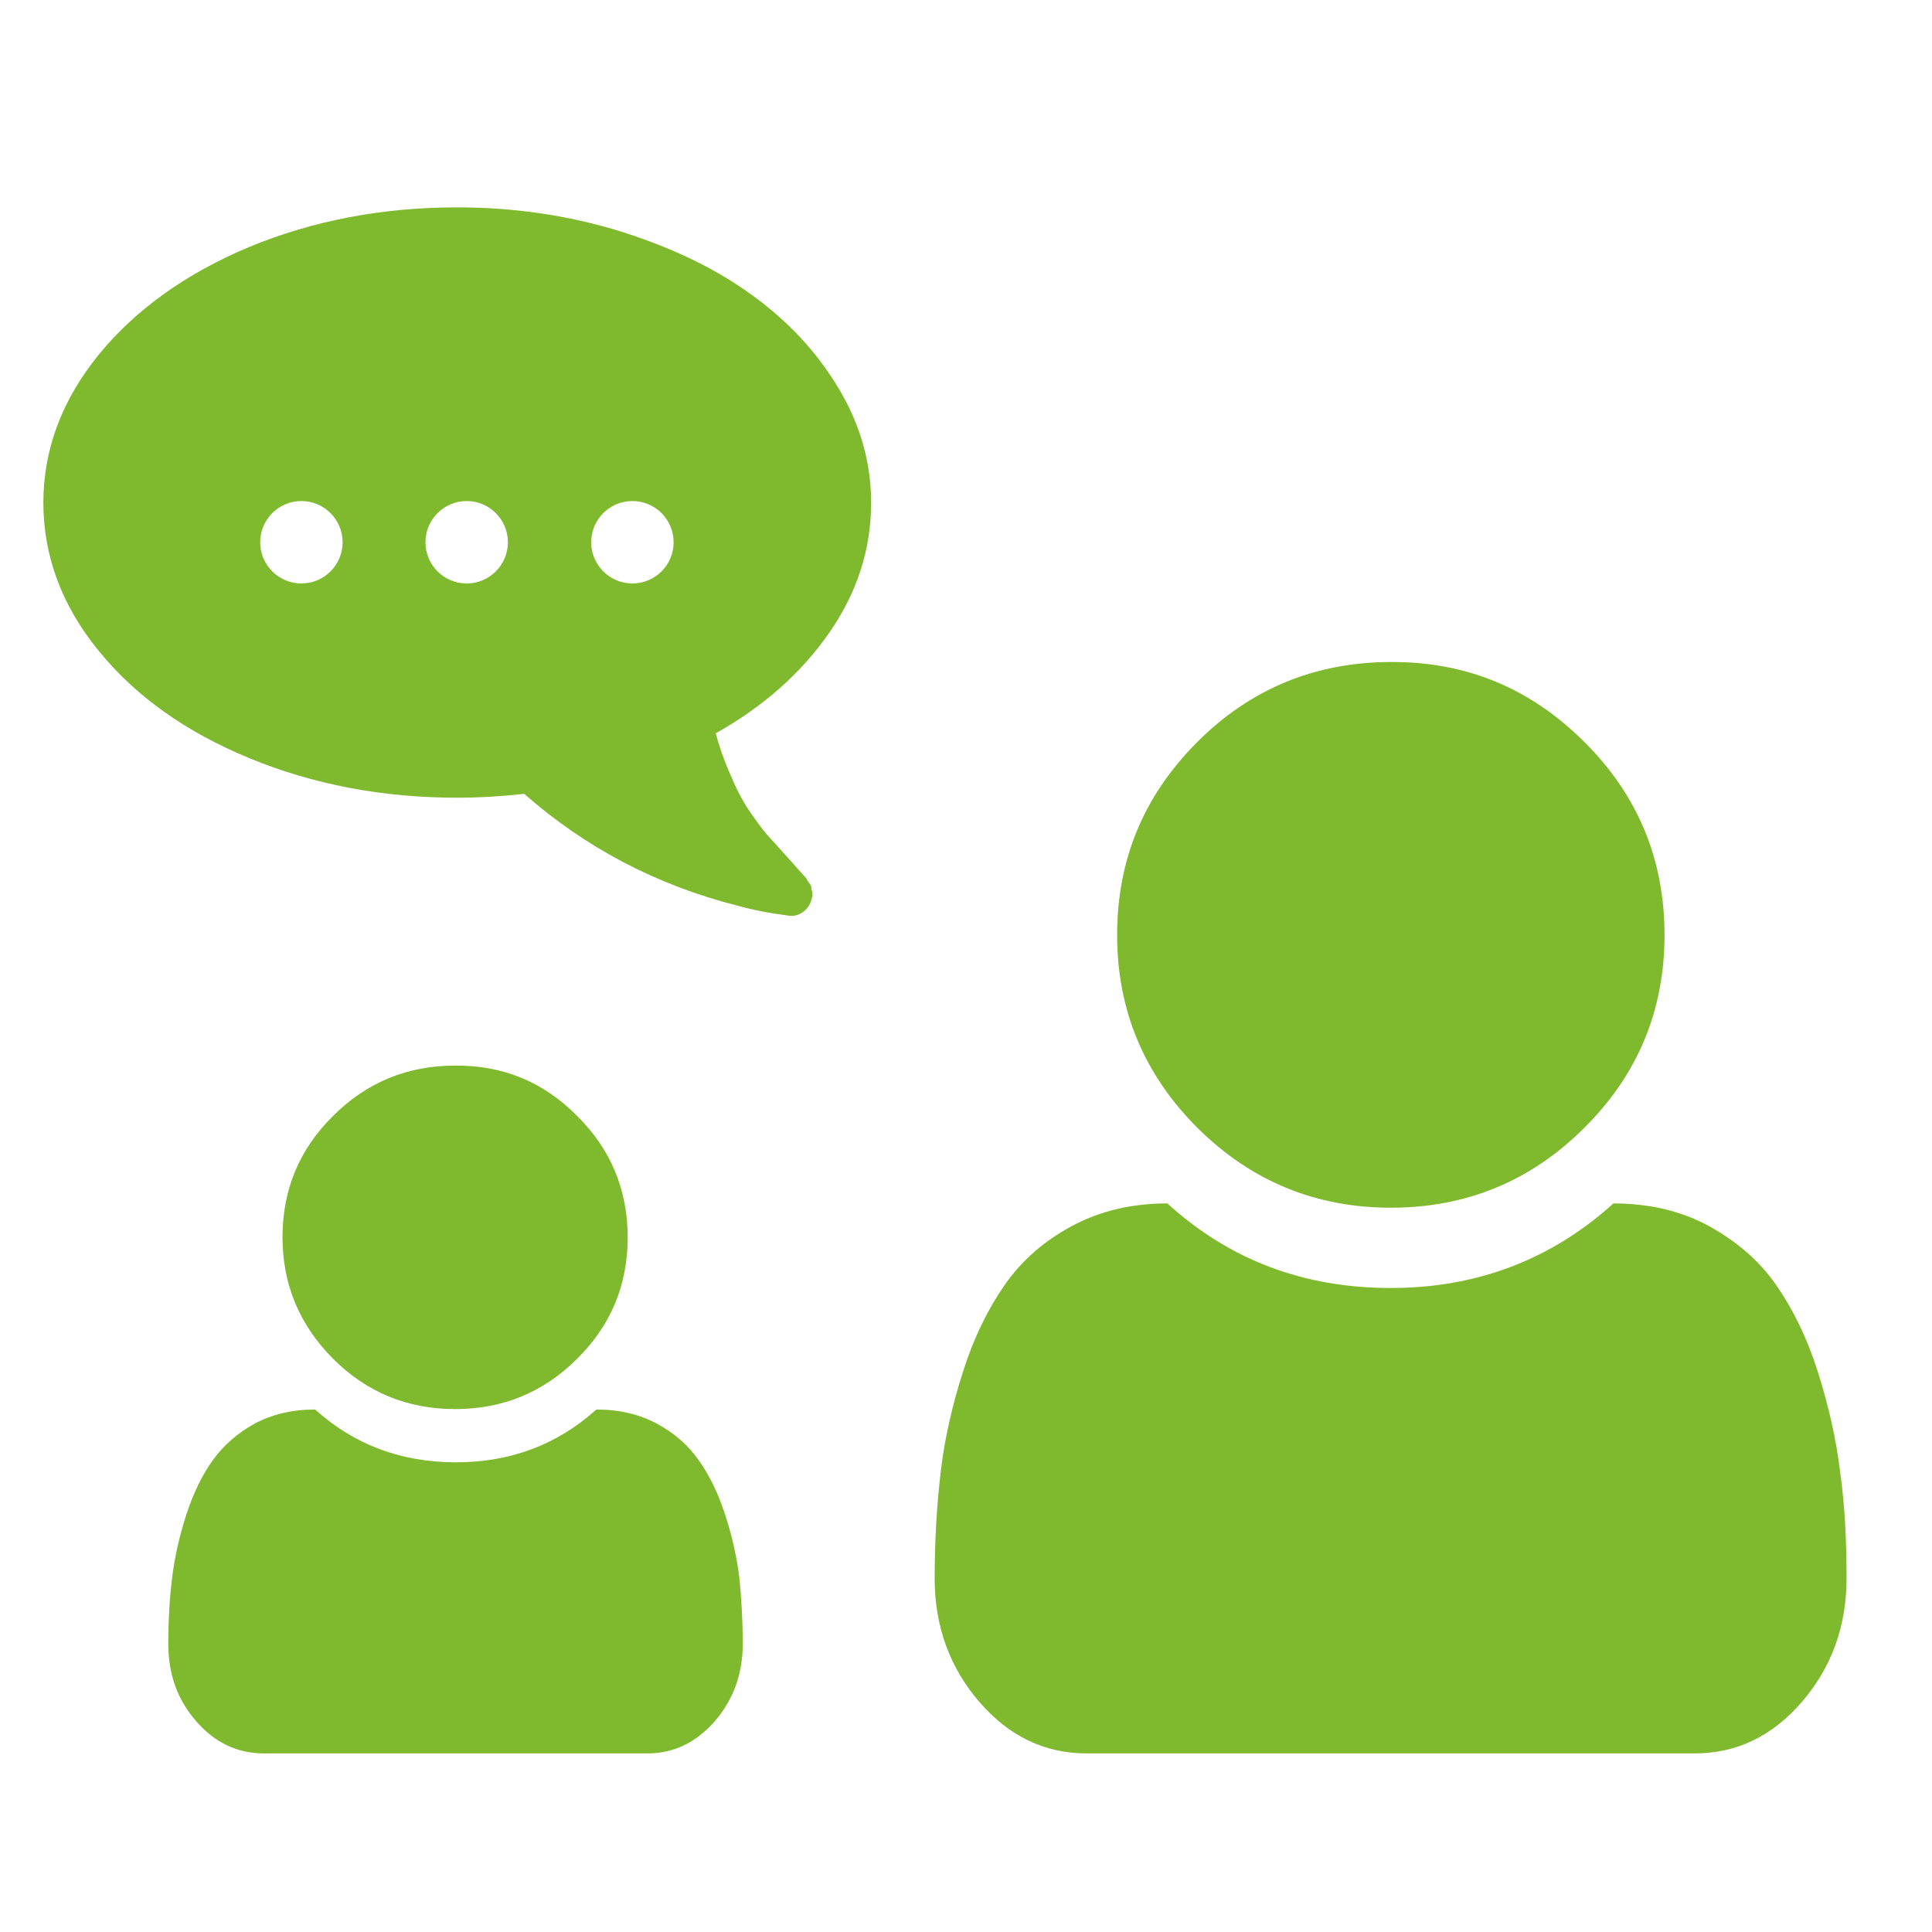
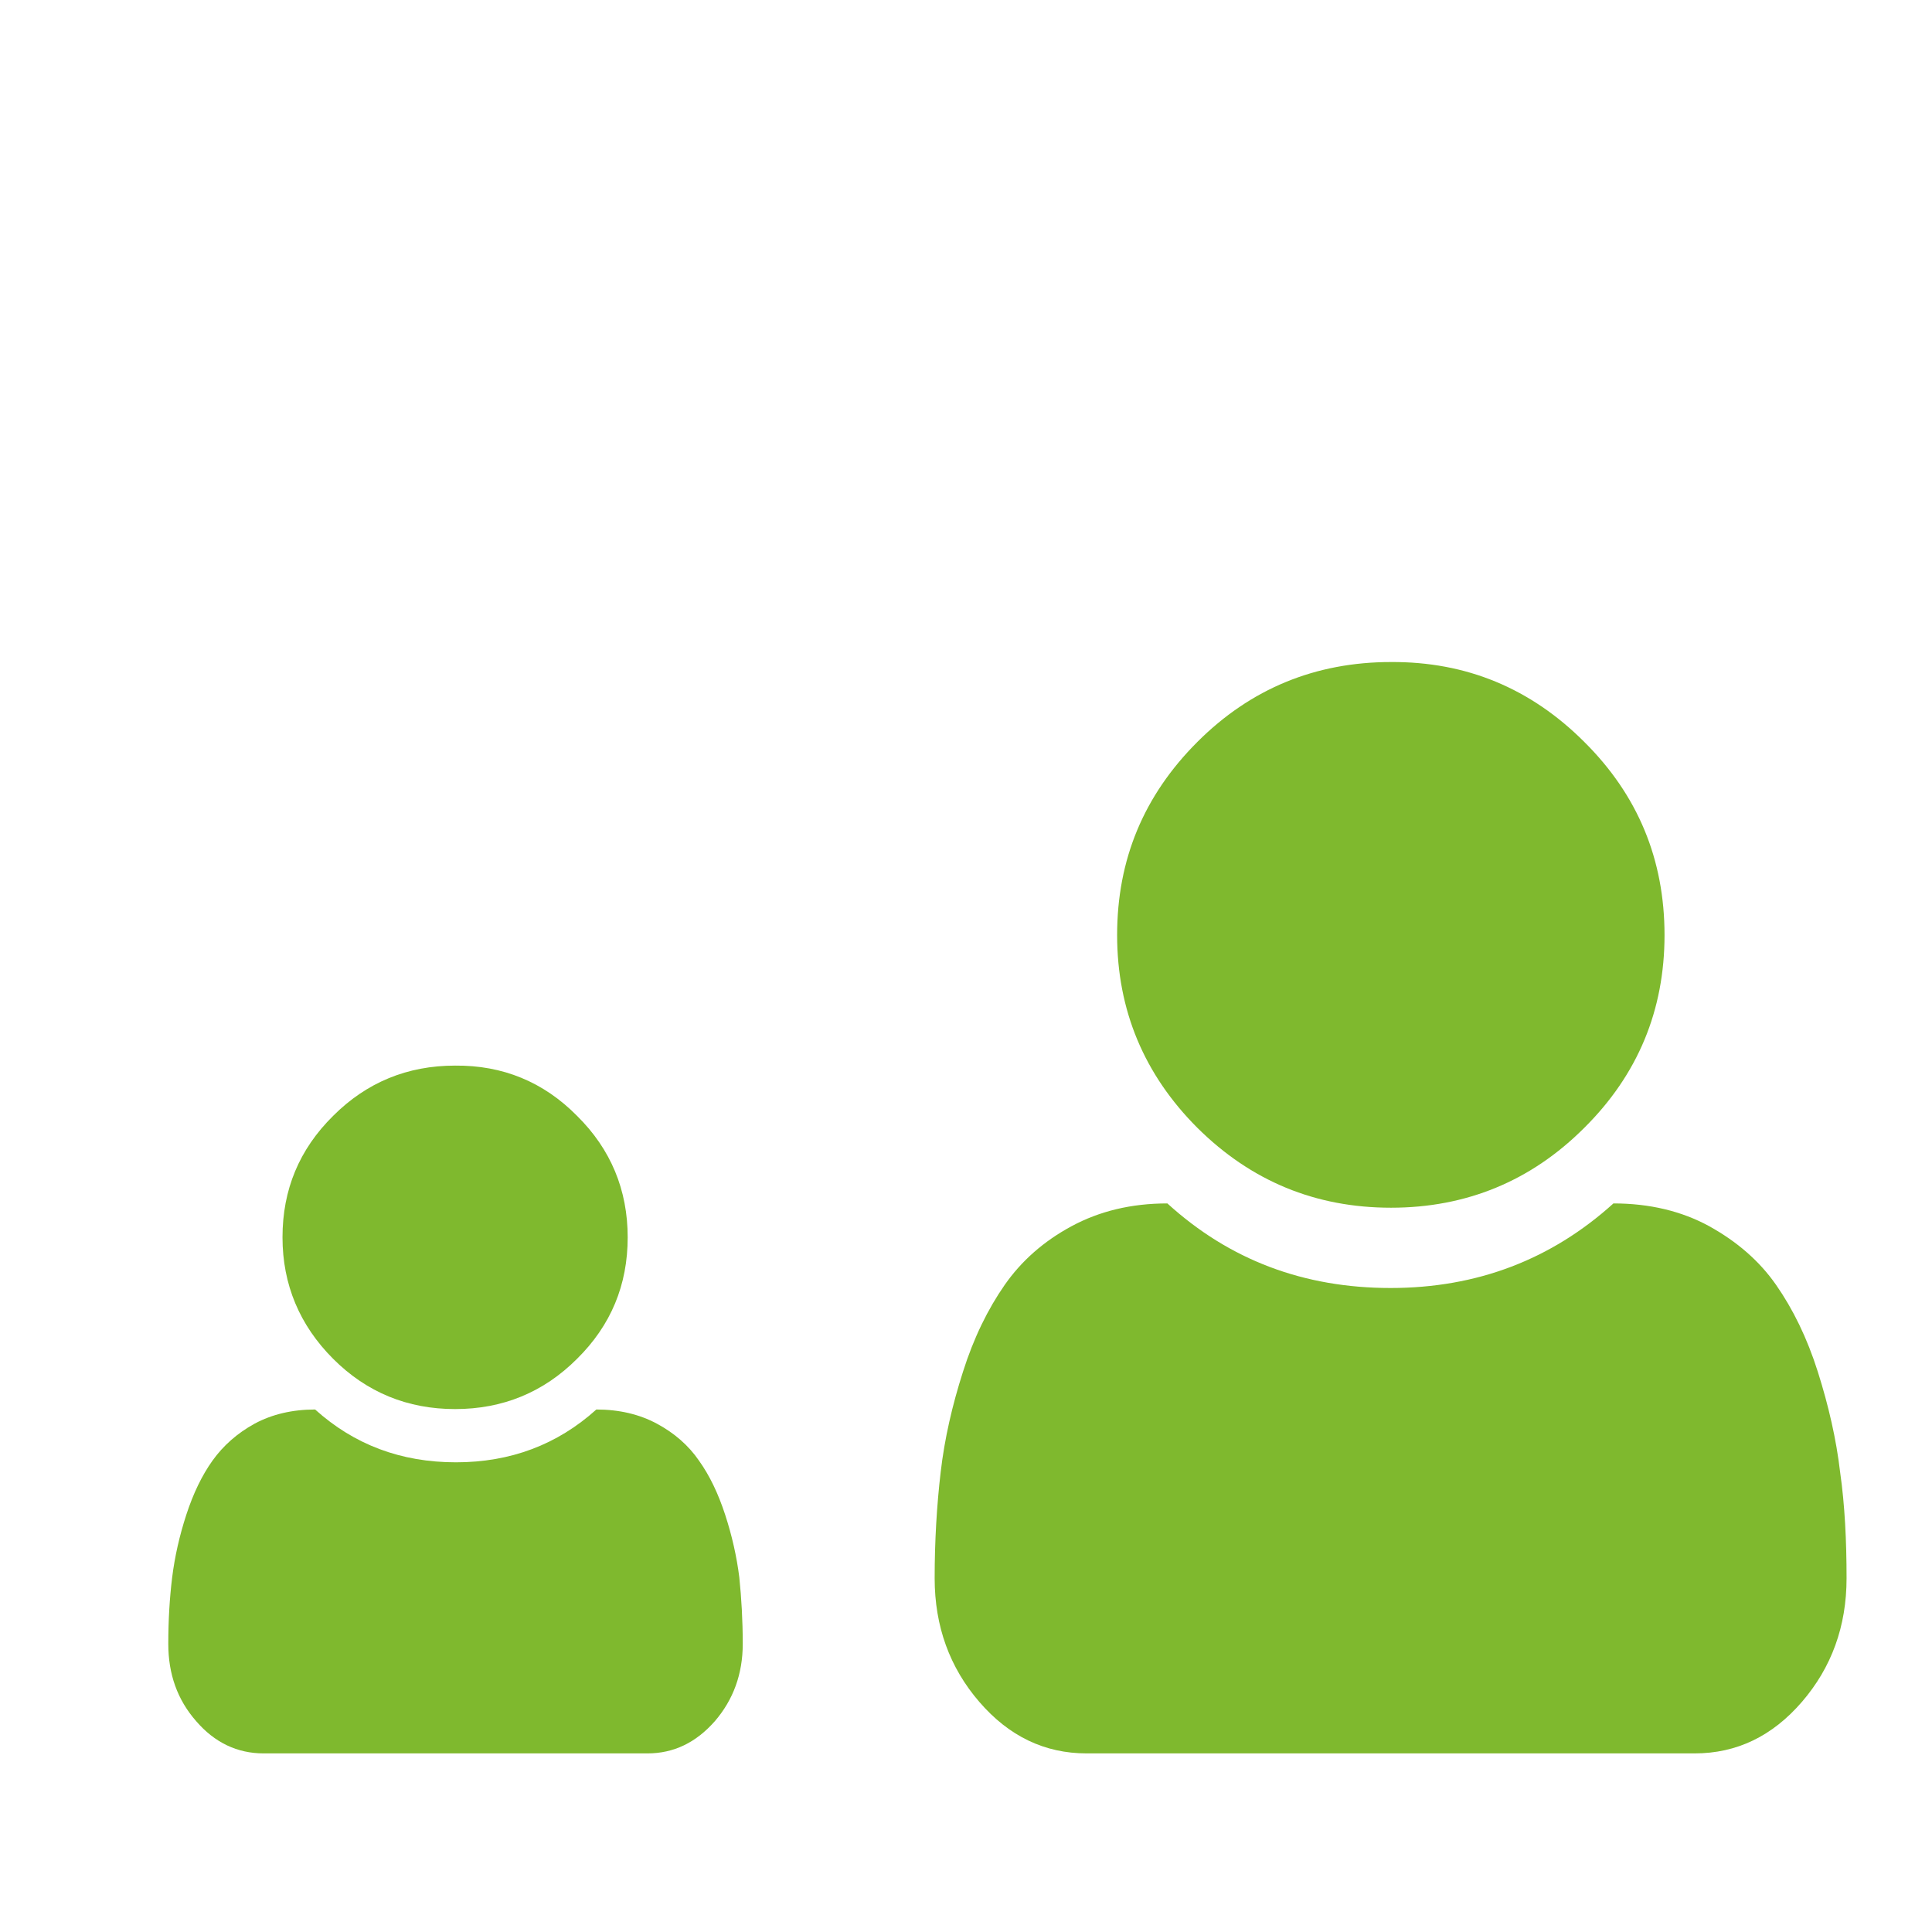
<svg xmlns="http://www.w3.org/2000/svg" id="Ebene_1" x="0px" y="0px" width="45px" height="45px" viewBox="0 0 45 45" style="enable-background:new 0 0 45 45;">
  <style type="text/css"> .st0{fill:#FFFFFF;} </style>
  <g>
    <path class="st0" d="M43.01,36.76c0,1.12-0.35,2.08-1.04,2.88c-0.69,0.8-1.52,1.2-2.5,1.2H25.31c-0.98,0-1.81-0.4-2.5-1.2 c-0.69-0.8-1.04-1.76-1.04-2.88c0-0.87,0.05-1.7,0.14-2.47c0.09-0.78,0.27-1.56,0.52-2.34c0.25-0.79,0.58-1.46,0.97-2.02 c0.39-0.56,0.91-1.02,1.56-1.37c0.65-0.35,1.39-0.53,2.23-0.53c1.45,1.32,3.18,1.97,5.2,1.97c2.01,0,3.74-0.66,5.19-1.97 c0.84,0,1.59,0.18,2.23,0.53c0.65,0.36,1.17,0.81,1.56,1.37c0.39,0.56,0.72,1.23,0.97,2.02c0.25,0.79,0.43,1.57,0.52,2.34 C42.97,35.06,43.01,35.89,43.01,36.76z M36.9,17.28c1.25,1.24,1.87,2.74,1.87,4.5c0,1.75-0.62,3.25-1.87,4.49 c-1.24,1.24-2.75,1.86-4.5,1.86c-1.76,0-3.26-0.62-4.51-1.86c-1.24-1.24-1.87-2.74-1.87-4.49c0-1.76,0.62-3.25,1.87-4.5 c1.24-1.24,2.75-1.86,4.51-1.86C34.15,15.41,35.65,16.03,36.9,17.28z" style="fill: rgb(127, 185, 46);" />
-     <path class="st0" d="M17.3,38.29c0,0.7-0.22,1.3-0.65,1.8c-0.44,0.5-0.96,0.75-1.57,0.75H6.14c-0.61,0-1.14-0.25-1.57-0.75 c-0.44-0.5-0.65-1.1-0.65-1.8c0-0.55,0.03-1.06,0.09-1.55c0.06-0.48,0.17-0.97,0.33-1.46c0.16-0.49,0.36-0.91,0.61-1.26 c0.25-0.35,0.58-0.64,0.98-0.86c0.41-0.22,0.88-0.33,1.41-0.33c0.91,0.82,2,1.23,3.28,1.23c1.27,0,2.36-0.41,3.27-1.23 c0.53,0,1,0.11,1.41,0.33c0.41,0.22,0.74,0.51,0.98,0.86c0.25,0.35,0.45,0.77,0.61,1.26c0.16,0.49,0.27,0.98,0.33,1.46 C17.27,37.23,17.3,37.74,17.3,38.29z M13.44,25.99c0.79,0.78,1.18,1.73,1.18,2.83c0,1.11-0.39,2.05-1.18,2.83 c-0.78,0.78-1.73,1.17-2.84,1.17c-1.11,0-2.06-0.39-2.84-1.17c-0.78-0.78-1.18-1.73-1.18-2.83c0-1.11,0.39-2.05,1.18-2.83 c0.78-0.78,1.73-1.17,2.84-1.17C11.71,24.81,12.66,25.2,13.44,25.99z" style="fill: rgb(127, 185, 46);" />
-     <path class="st0" d="M19.32,14.73c0.65-0.94,0.97-1.94,0.97-3.02c0-0.93-0.25-1.82-0.76-2.67c-0.51-0.85-1.19-1.58-2.06-2.2 c-0.86-0.62-1.89-1.1-3.08-1.47c-1.19-0.36-2.44-0.54-3.74-0.54c-1.75,0-3.36,0.31-4.84,0.92C4.33,6.37,3.16,7.21,2.3,8.26 c-0.86,1.06-1.29,2.21-1.29,3.45s0.43,2.4,1.29,3.45c0.86,1.06,2.03,1.89,3.51,2.5c1.48,0.61,3.09,0.92,4.84,0.92 c0.5,0,1.02-0.03,1.56-0.09c1.42,1.25,3.07,2.12,4.95,2.6c0.35,0.1,0.76,0.18,1.23,0.24c0.12,0.01,0.23-0.02,0.33-0.1 c0.1-0.08,0.16-0.18,0.19-0.31v-0.01c0.02-0.03,0.02-0.07,0.01-0.13c-0.02-0.06-0.03-0.09-0.02-0.11c0-0.01-0.01-0.05-0.05-0.1 c-0.04-0.05-0.06-0.09-0.06-0.1c-0.01-0.01-0.03-0.04-0.08-0.09c-0.04-0.05-0.07-0.08-0.09-0.1c-0.05-0.06-0.16-0.18-0.33-0.37 c-0.17-0.19-0.3-0.33-0.37-0.41c-0.08-0.08-0.19-0.22-0.33-0.42c-0.15-0.2-0.26-0.38-0.35-0.55c-0.09-0.16-0.18-0.38-0.29-0.63 c-0.11-0.26-0.2-0.53-0.28-0.82C17.78,16.46,18.67,15.67,19.32,14.73z M7.02,13.59c-0.53,0-0.96-0.43-0.96-0.96 s0.43-0.96,0.96-0.96c0.53,0,0.96,0.43,0.96,0.96S7.55,13.59,7.02,13.59z M10.87,13.59c-0.53,0-0.96-0.43-0.96-0.96 s0.43-0.96,0.96-0.96c0.53,0,0.96,0.43,0.96,0.96S11.4,13.59,10.87,13.59z M14.73,13.59c-0.53,0-0.96-0.43-0.96-0.96 s0.43-0.96,0.96-0.96c0.53,0,0.96,0.43,0.96,0.96S15.26,13.59,14.73,13.59z" style="fill: rgb(127, 185, 46);" />
+     <path class="st0" d="M17.3,38.29c0,0.7-0.22,1.3-0.65,1.8c-0.44,0.5-0.96,0.75-1.57,0.75H6.14c-0.61,0-1.14-0.25-1.57-0.75 c-0.44-0.5-0.65-1.1-0.65-1.8c0-0.55,0.03-1.06,0.09-1.55c0.06-0.48,0.17-0.97,0.33-1.46c0.16-0.49,0.36-0.91,0.61-1.26 c0.25-0.35,0.58-0.64,0.98-0.86c0.41-0.22,0.88-0.33,1.41-0.33c0.91,0.82,2,1.23,3.28,1.23c1.27,0,2.36-0.41,3.27-1.23 c0.53,0,1,0.11,1.41,0.33c0.41,0.22,0.74,0.51,0.98,0.86c0.25,0.35,0.45,0.77,0.61,1.26c0.16,0.49,0.27,0.98,0.33,1.46 C17.27,37.23,17.3,37.74,17.3,38.29z M13.44,25.99c0.79,0.78,1.18,1.73,1.18,2.83c0,1.11-0.39,2.05-1.18,2.83 c-0.78,0.78-1.73,1.17-2.84,1.17c-1.11,0-2.06-0.39-2.84-1.17c-0.78-0.78-1.18-1.73-1.18-2.83c0-1.11,0.39-2.05,1.18-2.83 c0.78-0.78,1.73-1.17,2.84-1.17C11.71,24.81,12.66,25.2,13.44,25.99" style="fill: rgb(127, 185, 46);" />
  </g>
</svg>